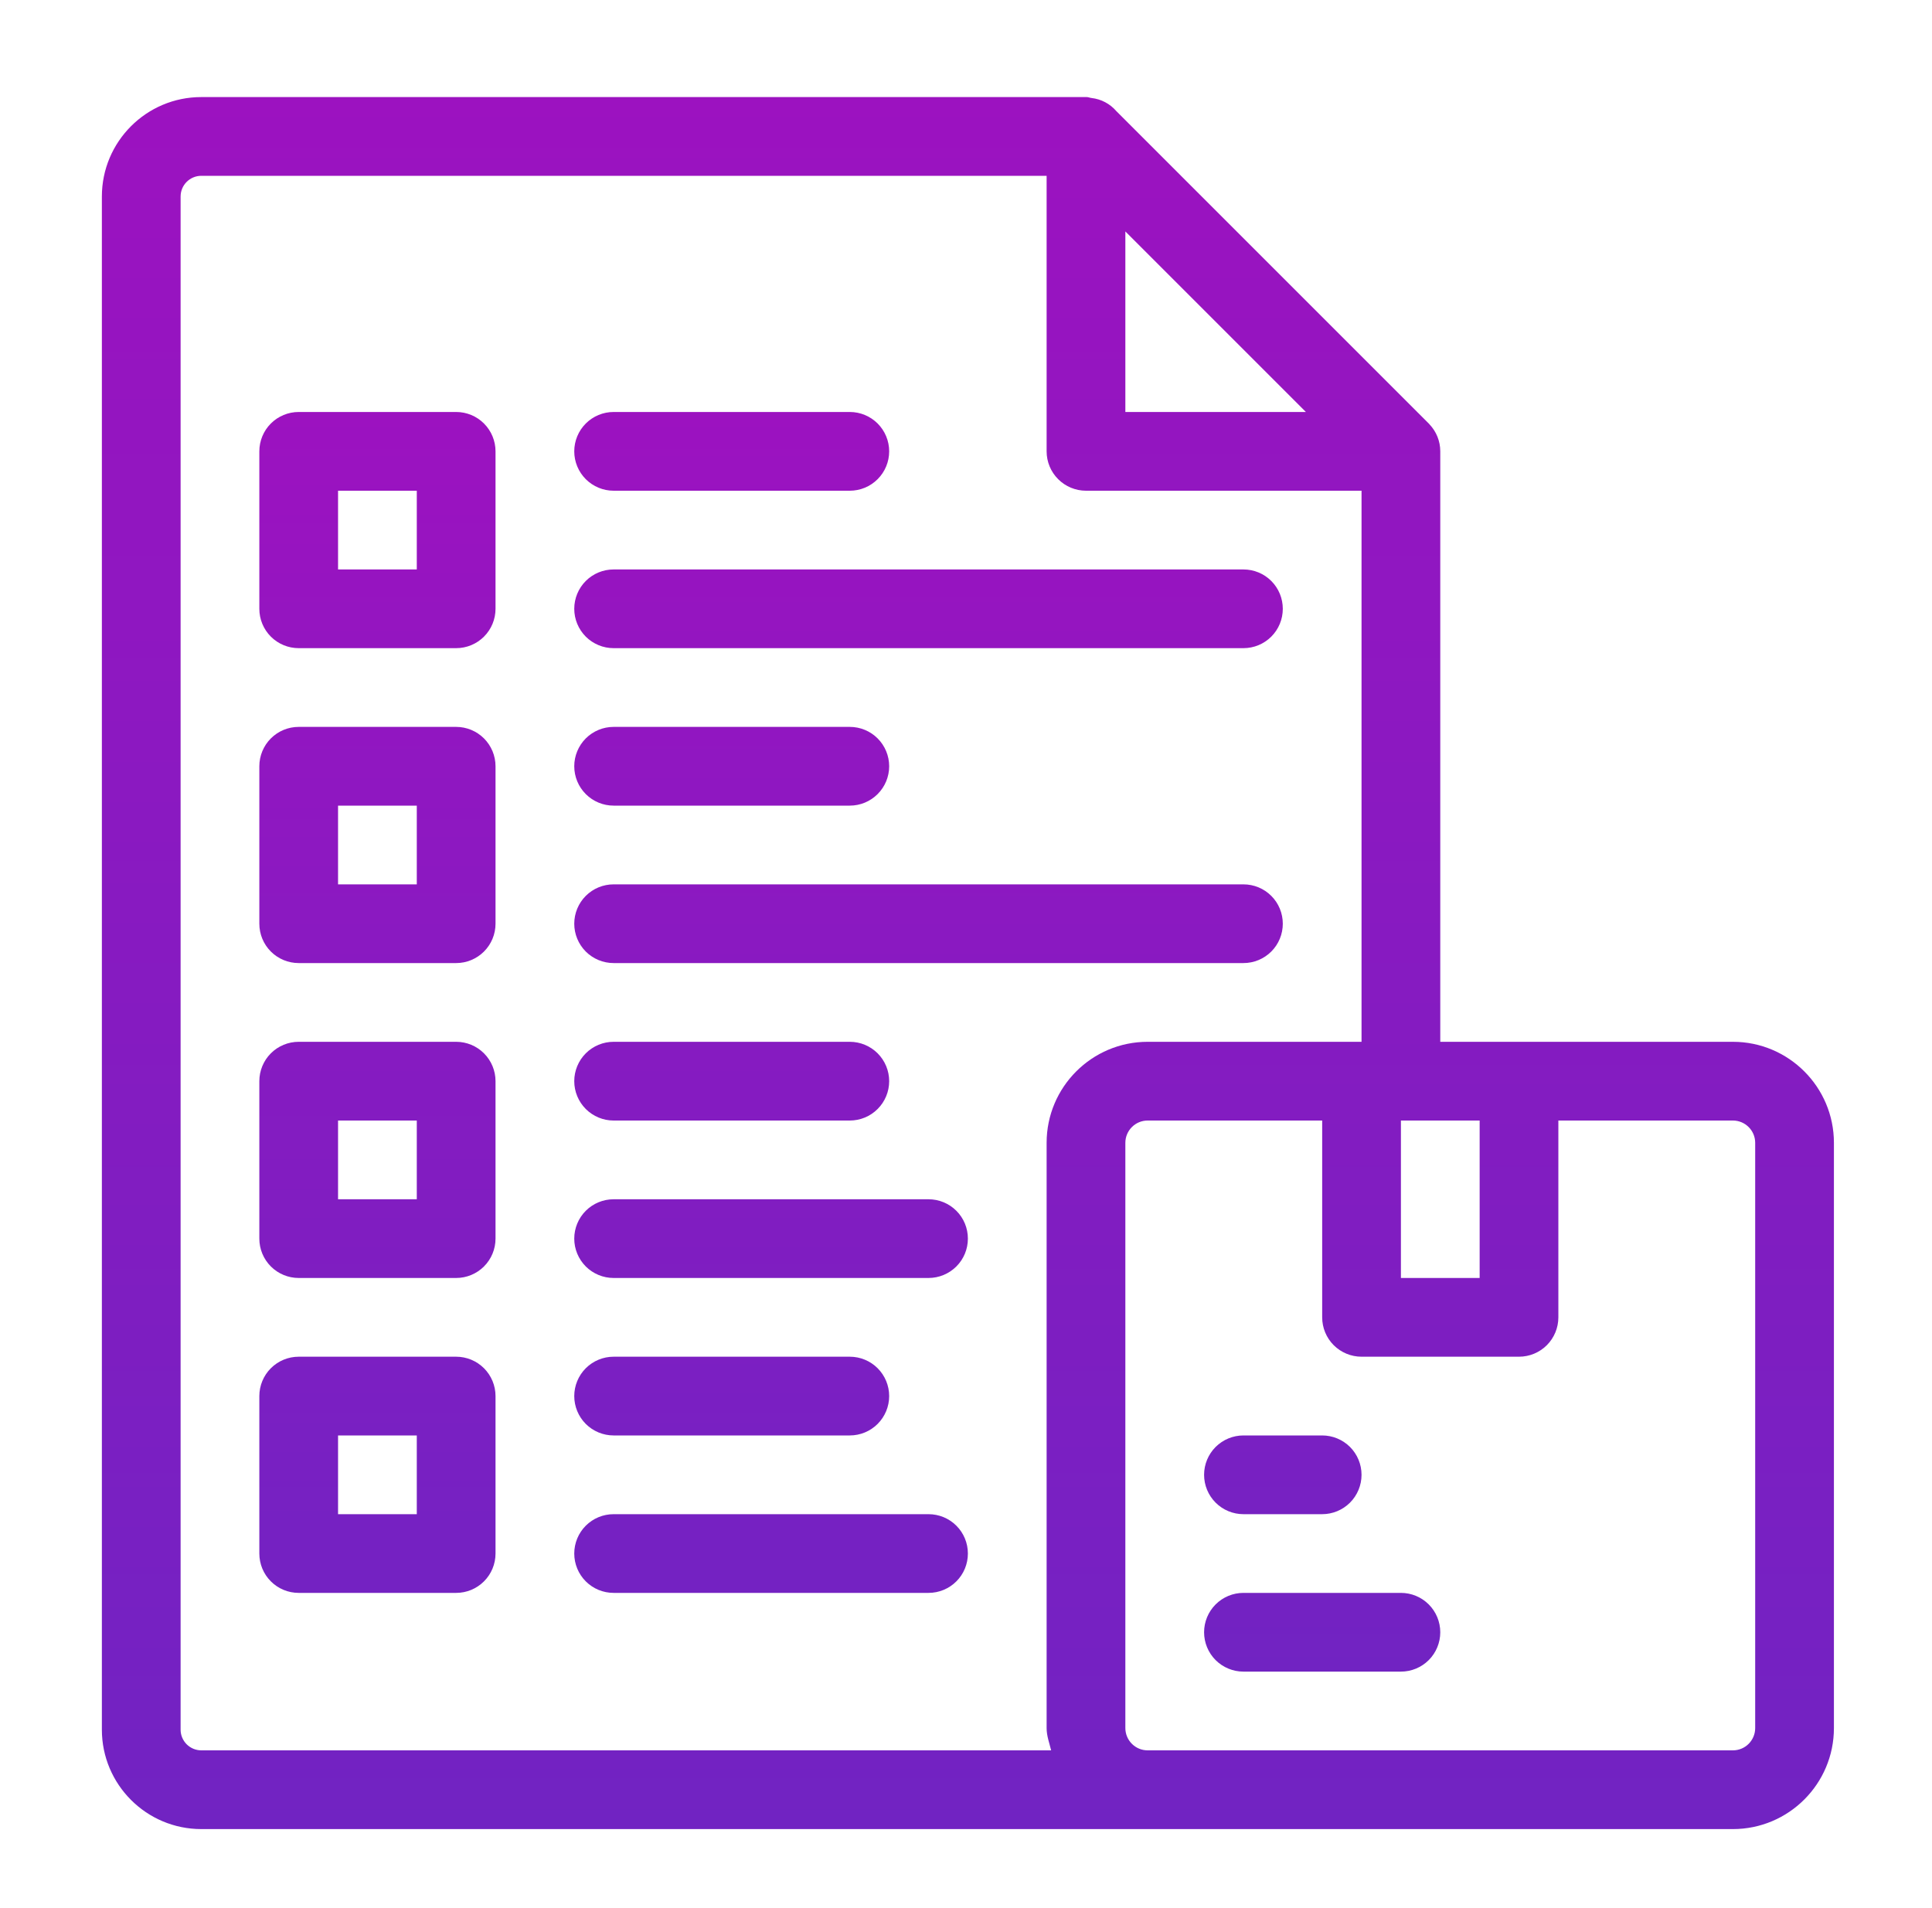
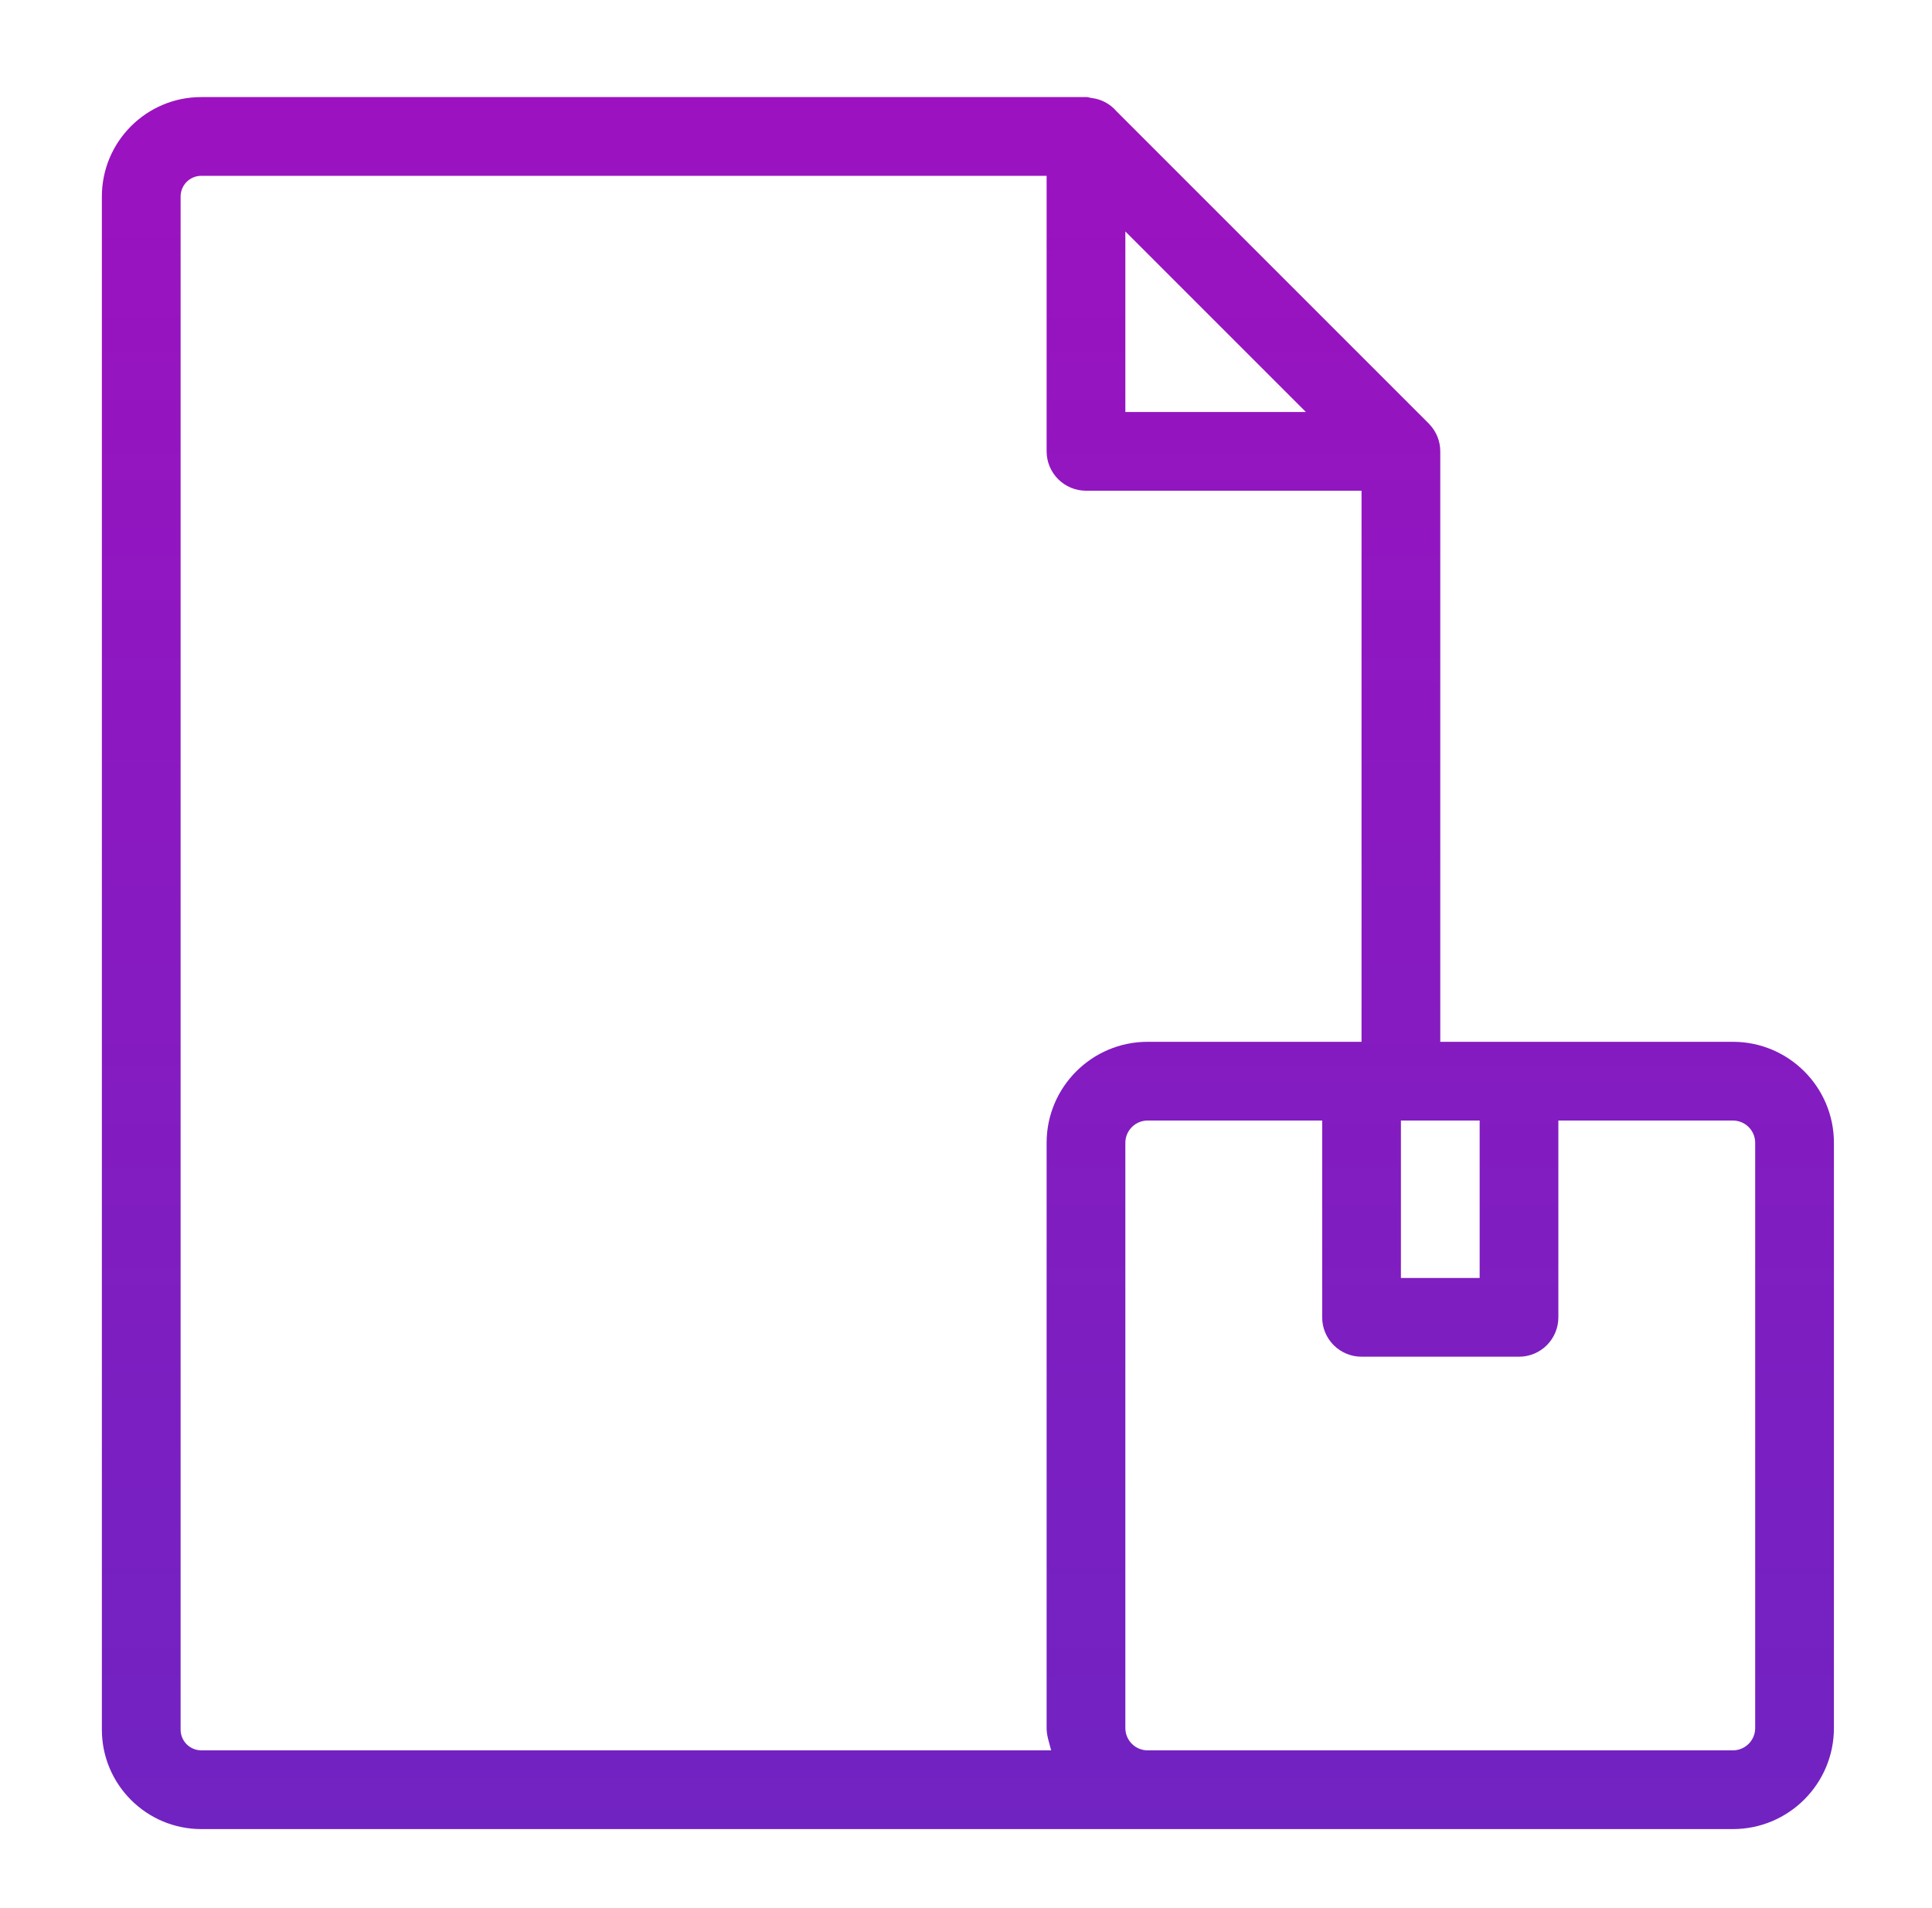
<svg xmlns="http://www.w3.org/2000/svg" width="81" height="80" viewBox="0 0 81 80" fill="none">
  <path d="M72.653 43.679H60.384V18.917C60.383 18.497 60.221 18.095 59.932 17.791V17.785L59.925 17.781L59.922 17.778L59.899 17.755L46.805 4.661C46.54 4.352 46.169 4.155 45.765 4.109C45.696 4.103 45.63 4.07 45.564 4.07H8.437C6.139 4.07 4.271 5.938 4.271 8.239V72.518C4.271 74.818 6.139 76.687 8.44 76.687H72.653C74.99 76.687 76.888 74.789 76.888 72.452V47.914C76.888 45.577 74.99 43.679 72.653 43.679ZM58.734 46.98H62.035V53.581H58.734V46.98ZM47.181 9.704L54.75 17.273H47.181V9.704ZM7.572 72.518V8.239C7.572 7.76 7.961 7.371 8.44 7.371H43.88V18.923C43.88 19.361 44.054 19.781 44.364 20.09C44.673 20.4 45.093 20.574 45.531 20.574H57.083V43.679H48.115C45.778 43.679 43.88 45.577 43.88 47.914V72.452C43.88 72.782 43.996 73.079 44.069 73.386H8.44C8.326 73.386 8.213 73.363 8.108 73.32C8.003 73.276 7.907 73.212 7.826 73.132C7.746 73.051 7.682 72.955 7.638 72.85C7.594 72.745 7.572 72.632 7.572 72.518ZM73.587 72.452C73.587 72.574 73.563 72.696 73.516 72.809C73.469 72.922 73.4 73.025 73.314 73.112C73.227 73.199 73.124 73.268 73.011 73.315C72.897 73.362 72.776 73.386 72.653 73.386H48.115C47.993 73.386 47.871 73.362 47.758 73.315C47.645 73.268 47.541 73.199 47.455 73.112C47.368 73.025 47.299 72.922 47.252 72.809C47.205 72.696 47.181 72.574 47.181 72.452V47.914C47.181 47.399 47.6 46.98 48.115 46.98H55.433V55.232C55.433 55.669 55.607 56.089 55.916 56.399C56.226 56.708 56.646 56.882 57.083 56.882H63.685C64.123 56.882 64.542 56.708 64.852 56.399C65.161 56.089 65.335 55.669 65.335 55.232V46.98H72.653C73.168 46.98 73.587 47.399 73.587 47.914V72.452Z" fill="url(#paint0_linear_121_1751)" />
-   <path d="M52.132 63.484H55.433C55.87 63.484 56.29 63.31 56.6 63C56.909 62.691 57.083 62.271 57.083 61.833C57.083 61.395 56.909 60.976 56.6 60.666C56.29 60.357 55.87 60.183 55.433 60.183H52.132C51.694 60.183 51.275 60.357 50.965 60.666C50.656 60.976 50.482 61.395 50.482 61.833C50.482 62.271 50.656 62.691 50.965 63C51.275 63.31 51.694 63.484 52.132 63.484ZM58.734 66.784H52.132C51.694 66.784 51.275 66.958 50.965 67.268C50.656 67.577 50.482 67.997 50.482 68.435C50.482 68.873 50.656 69.292 50.965 69.602C51.275 69.911 51.694 70.085 52.132 70.085H58.734C59.171 70.085 59.591 69.911 59.901 69.602C60.21 69.292 60.384 68.873 60.384 68.435C60.384 67.997 60.21 67.577 59.901 67.268C59.591 66.958 59.171 66.784 58.734 66.784ZM19.125 56.882H12.523C12.085 56.882 11.665 57.056 11.356 57.365C11.046 57.675 10.873 58.095 10.873 58.532V65.134C10.873 65.572 11.046 65.992 11.356 66.301C11.665 66.611 12.085 66.784 12.523 66.784H19.125C19.562 66.784 19.982 66.611 20.291 66.301C20.601 65.992 20.775 65.572 20.775 65.134V58.532C20.775 58.095 20.601 57.675 20.291 57.365C19.982 57.056 19.562 56.882 19.125 56.882ZM17.474 63.484H14.173V60.183H17.474V63.484ZM19.125 43.679H12.523C12.085 43.679 11.665 43.853 11.356 44.162C11.046 44.472 10.873 44.892 10.873 45.329V51.931C10.873 52.369 11.046 52.788 11.356 53.098C11.665 53.407 12.085 53.581 12.523 53.581H19.125C19.562 53.581 19.982 53.407 20.291 53.098C20.601 52.788 20.775 52.369 20.775 51.931V45.329C20.775 44.892 20.601 44.472 20.291 44.162C19.982 43.853 19.562 43.679 19.125 43.679ZM17.474 50.281H14.173V46.98H17.474V50.281ZM19.125 30.476H12.523C12.085 30.476 11.665 30.65 11.356 30.959C11.046 31.269 10.873 31.689 10.873 32.126V38.728C10.873 39.166 11.046 39.585 11.356 39.895C11.665 40.204 12.085 40.378 12.523 40.378H19.125C19.562 40.378 19.982 40.204 20.291 39.895C20.601 39.585 20.775 39.166 20.775 38.728V32.126C20.775 31.689 20.601 31.269 20.291 30.959C19.982 30.65 19.562 30.476 19.125 30.476ZM17.474 37.078H14.173V33.777H17.474V37.078ZM19.125 17.273H12.523C12.085 17.273 11.665 17.447 11.356 17.756C11.046 18.066 10.873 18.486 10.873 18.923V25.525C10.873 25.963 11.046 26.382 11.356 26.692C11.665 27.001 12.085 27.175 12.523 27.175H19.125C19.562 27.175 19.982 27.001 20.291 26.692C20.601 26.382 20.775 25.963 20.775 25.525V18.923C20.775 18.486 20.601 18.066 20.291 17.756C19.982 17.447 19.562 17.273 19.125 17.273ZM17.474 23.875H14.173V20.574H17.474V23.875ZM25.726 33.777H35.628C36.066 33.777 36.486 33.603 36.795 33.293C37.105 32.984 37.279 32.564 37.279 32.126C37.279 31.689 37.105 31.269 36.795 30.959C36.486 30.65 36.066 30.476 35.628 30.476H25.726C25.288 30.476 24.869 30.65 24.559 30.959C24.25 31.269 24.076 31.689 24.076 32.126C24.076 32.564 24.25 32.984 24.559 33.293C24.869 33.603 25.288 33.777 25.726 33.777ZM25.726 40.378H52.132C52.57 40.378 52.99 40.204 53.299 39.895C53.609 39.585 53.782 39.166 53.782 38.728C53.782 38.29 53.609 37.87 53.299 37.561C52.99 37.251 52.57 37.078 52.132 37.078H25.726C25.288 37.078 24.869 37.251 24.559 37.561C24.25 37.87 24.076 38.29 24.076 38.728C24.076 39.166 24.25 39.585 24.559 39.895C24.869 40.204 25.288 40.378 25.726 40.378ZM25.726 20.574H35.628C36.066 20.574 36.486 20.4 36.795 20.09C37.105 19.781 37.279 19.361 37.279 18.923C37.279 18.486 37.105 18.066 36.795 17.756C36.486 17.447 36.066 17.273 35.628 17.273H25.726C25.288 17.273 24.869 17.447 24.559 17.756C24.25 18.066 24.076 18.486 24.076 18.923C24.076 19.361 24.25 19.781 24.559 20.09C24.869 20.4 25.288 20.574 25.726 20.574ZM25.726 27.175H52.132C52.57 27.175 52.99 27.001 53.299 26.692C53.609 26.382 53.782 25.963 53.782 25.525C53.782 25.087 53.609 24.667 53.299 24.358C52.99 24.048 52.57 23.875 52.132 23.875H25.726C25.288 23.875 24.869 24.048 24.559 24.358C24.25 24.667 24.076 25.087 24.076 25.525C24.076 25.963 24.25 26.382 24.559 26.692C24.869 27.001 25.288 27.175 25.726 27.175ZM25.726 60.183H35.628C36.066 60.183 36.486 60.009 36.795 59.7C37.105 59.39 37.279 58.97 37.279 58.532C37.279 58.095 37.105 57.675 36.795 57.365C36.486 57.056 36.066 56.882 35.628 56.882H25.726C25.288 56.882 24.869 57.056 24.559 57.365C24.25 57.675 24.076 58.095 24.076 58.532C24.076 58.97 24.25 59.39 24.559 59.7C24.869 60.009 25.288 60.183 25.726 60.183ZM38.929 63.484H25.726C25.288 63.484 24.869 63.657 24.559 63.967C24.25 64.276 24.076 64.696 24.076 65.134C24.076 65.572 24.25 65.992 24.559 66.301C24.869 66.611 25.288 66.784 25.726 66.784H38.929C39.367 66.784 39.786 66.611 40.096 66.301C40.406 65.992 40.579 65.572 40.579 65.134C40.579 64.696 40.406 64.276 40.096 63.967C39.786 63.657 39.367 63.484 38.929 63.484ZM25.726 46.98H35.628C36.066 46.98 36.486 46.806 36.795 46.496C37.105 46.187 37.279 45.767 37.279 45.329C37.279 44.892 37.105 44.472 36.795 44.162C36.486 43.853 36.066 43.679 35.628 43.679H25.726C25.288 43.679 24.869 43.853 24.559 44.162C24.25 44.472 24.076 44.892 24.076 45.329C24.076 45.767 24.25 46.187 24.559 46.496C24.869 46.806 25.288 46.98 25.726 46.98ZM38.929 50.281H25.726C25.288 50.281 24.869 50.454 24.559 50.764C24.25 51.073 24.076 51.493 24.076 51.931C24.076 52.369 24.25 52.788 24.559 53.098C24.869 53.407 25.288 53.581 25.726 53.581H38.929C39.367 53.581 39.786 53.407 40.096 53.098C40.406 52.788 40.579 52.369 40.579 51.931C40.579 51.493 40.406 51.073 40.096 50.764C39.786 50.454 39.367 50.281 38.929 50.281Z" fill="url(#paint1_linear_121_1751)" />
  <defs>
    <linearGradient id="paint0_linear_121_1751" x1="40.58" y1="4.07" x2="40.58" y2="76.687" gradientUnits="userSpaceOnUse">
      <stop stop-color="#9C12C0" />
      <stop offset="1" stop-color="#7123C2" />
    </linearGradient>
    <linearGradient id="paint1_linear_121_1751" x1="35.628" y1="17.273" x2="35.628" y2="70.085" gradientUnits="userSpaceOnUse">
      <stop stop-color="#9C12C0" />
      <stop offset="1" stop-color="#7123C2" />
    </linearGradient>
  </defs>
</svg>